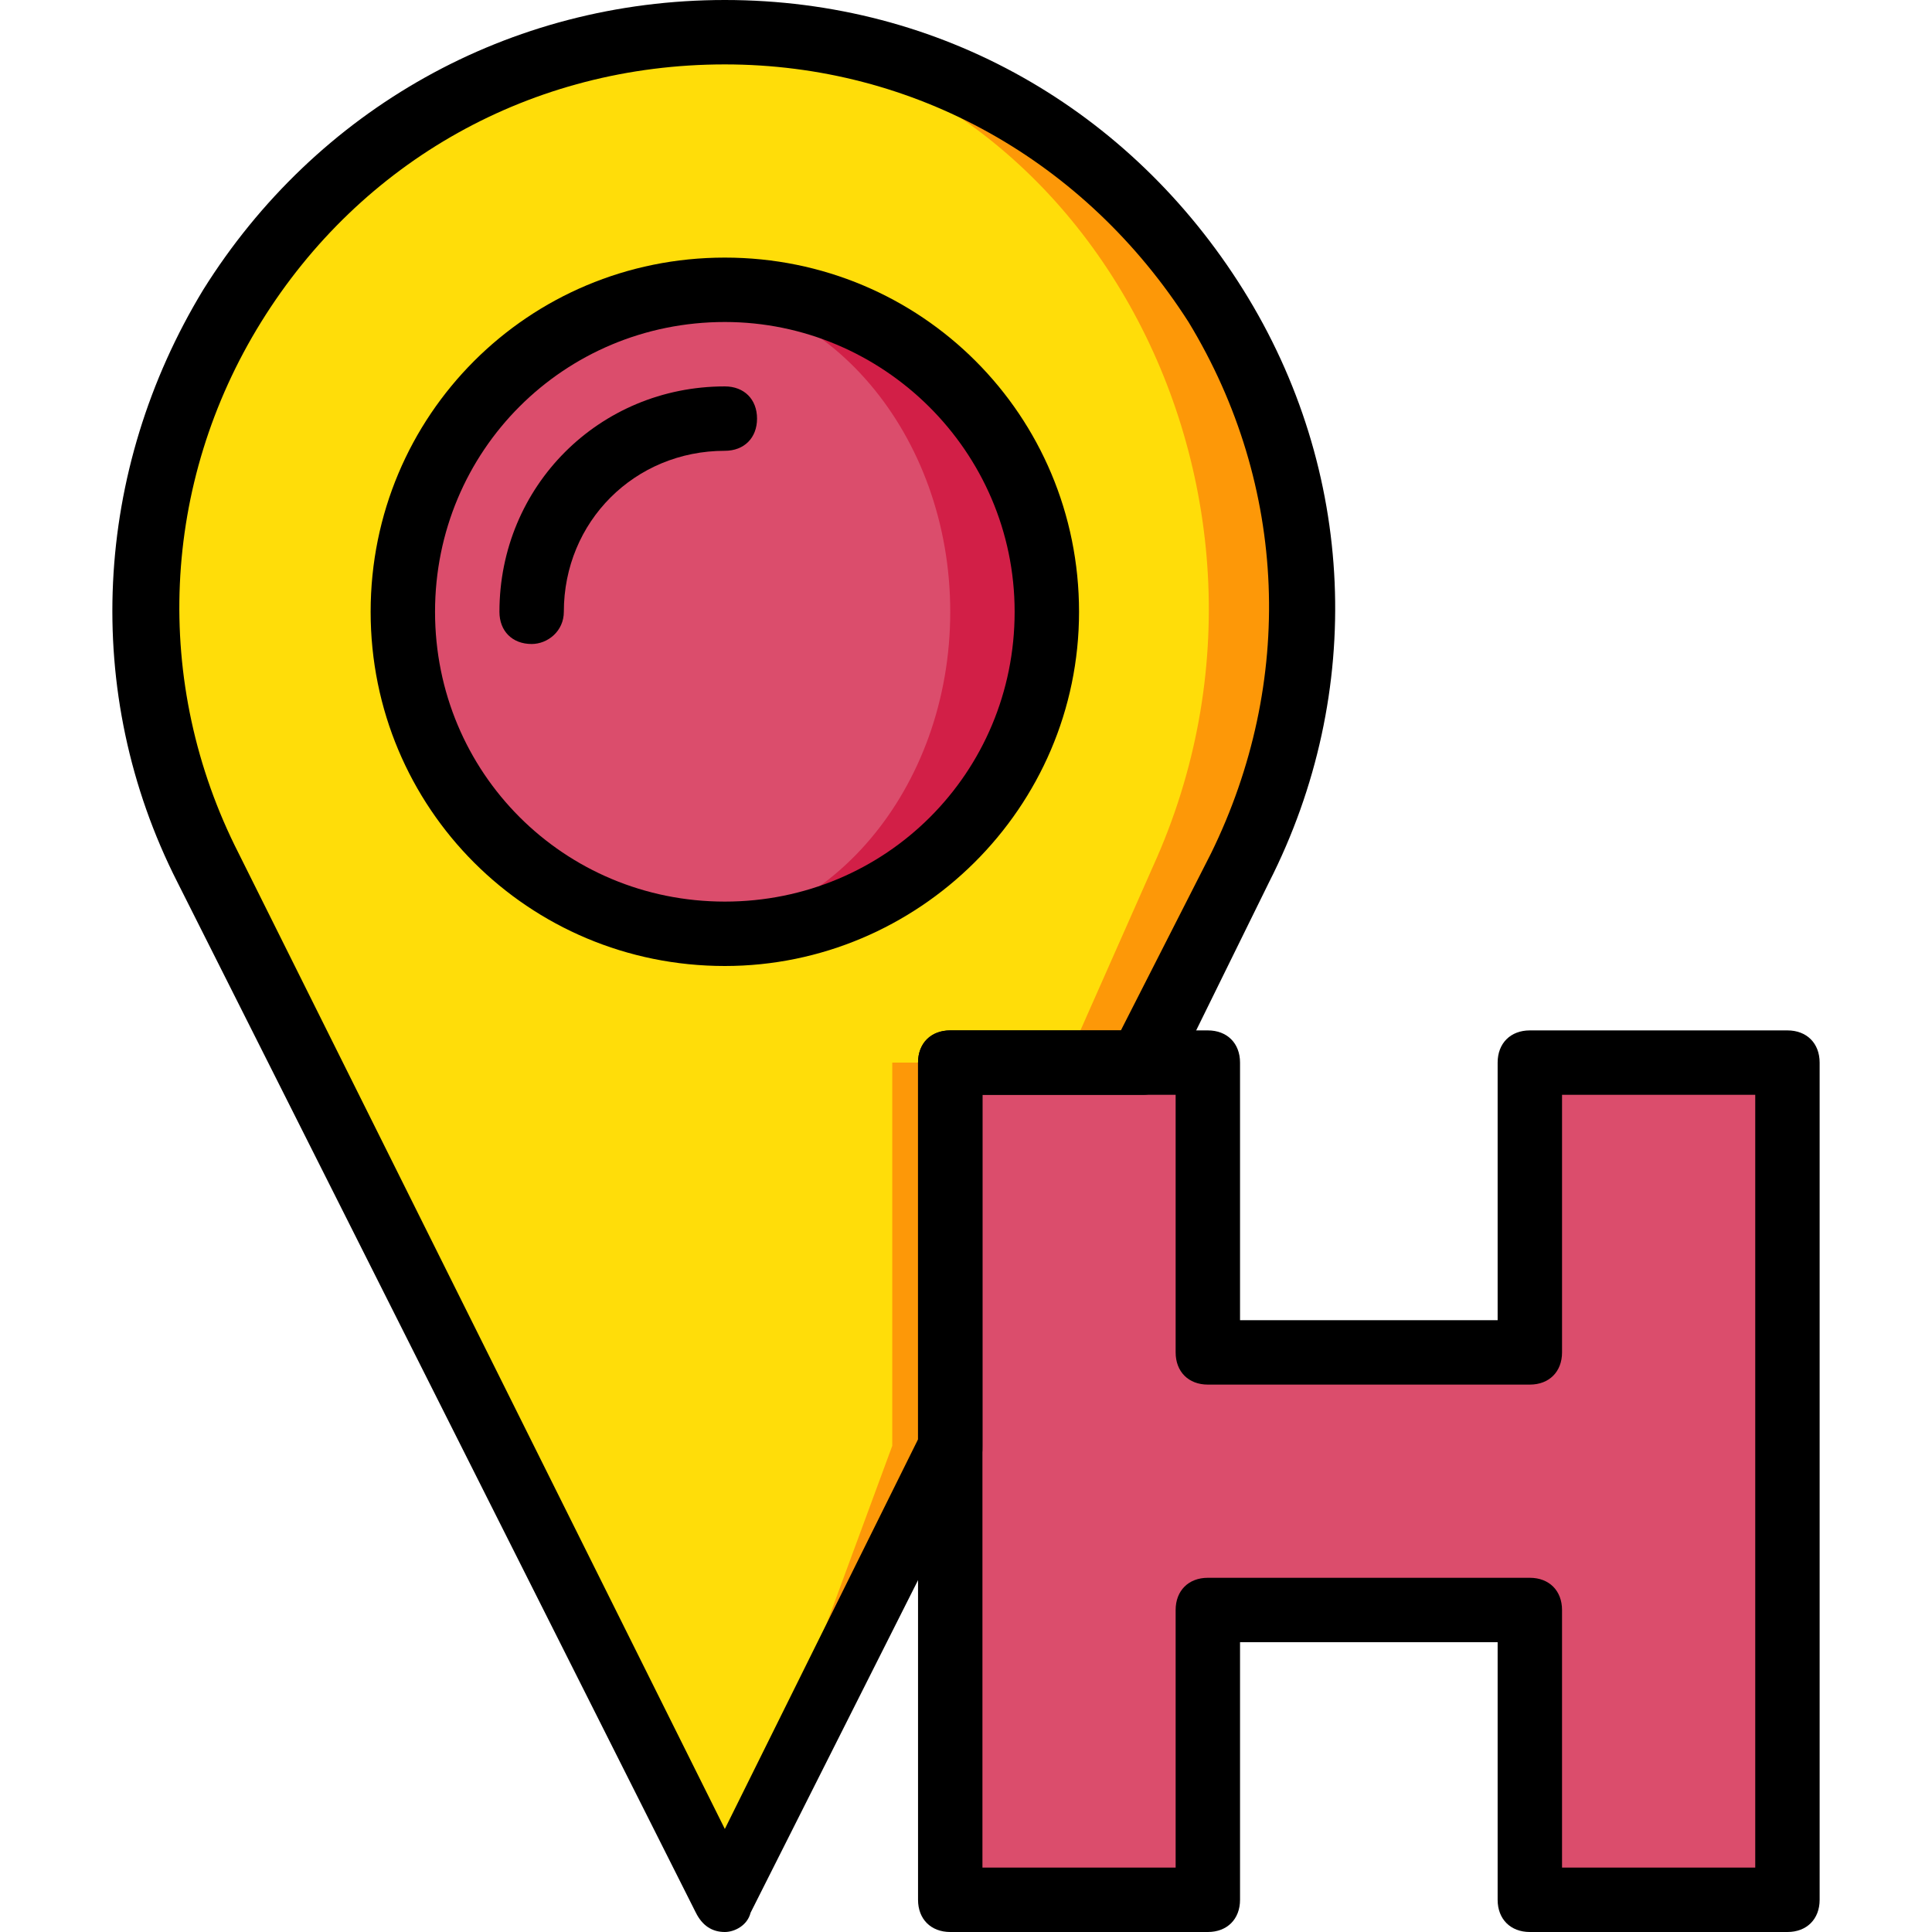
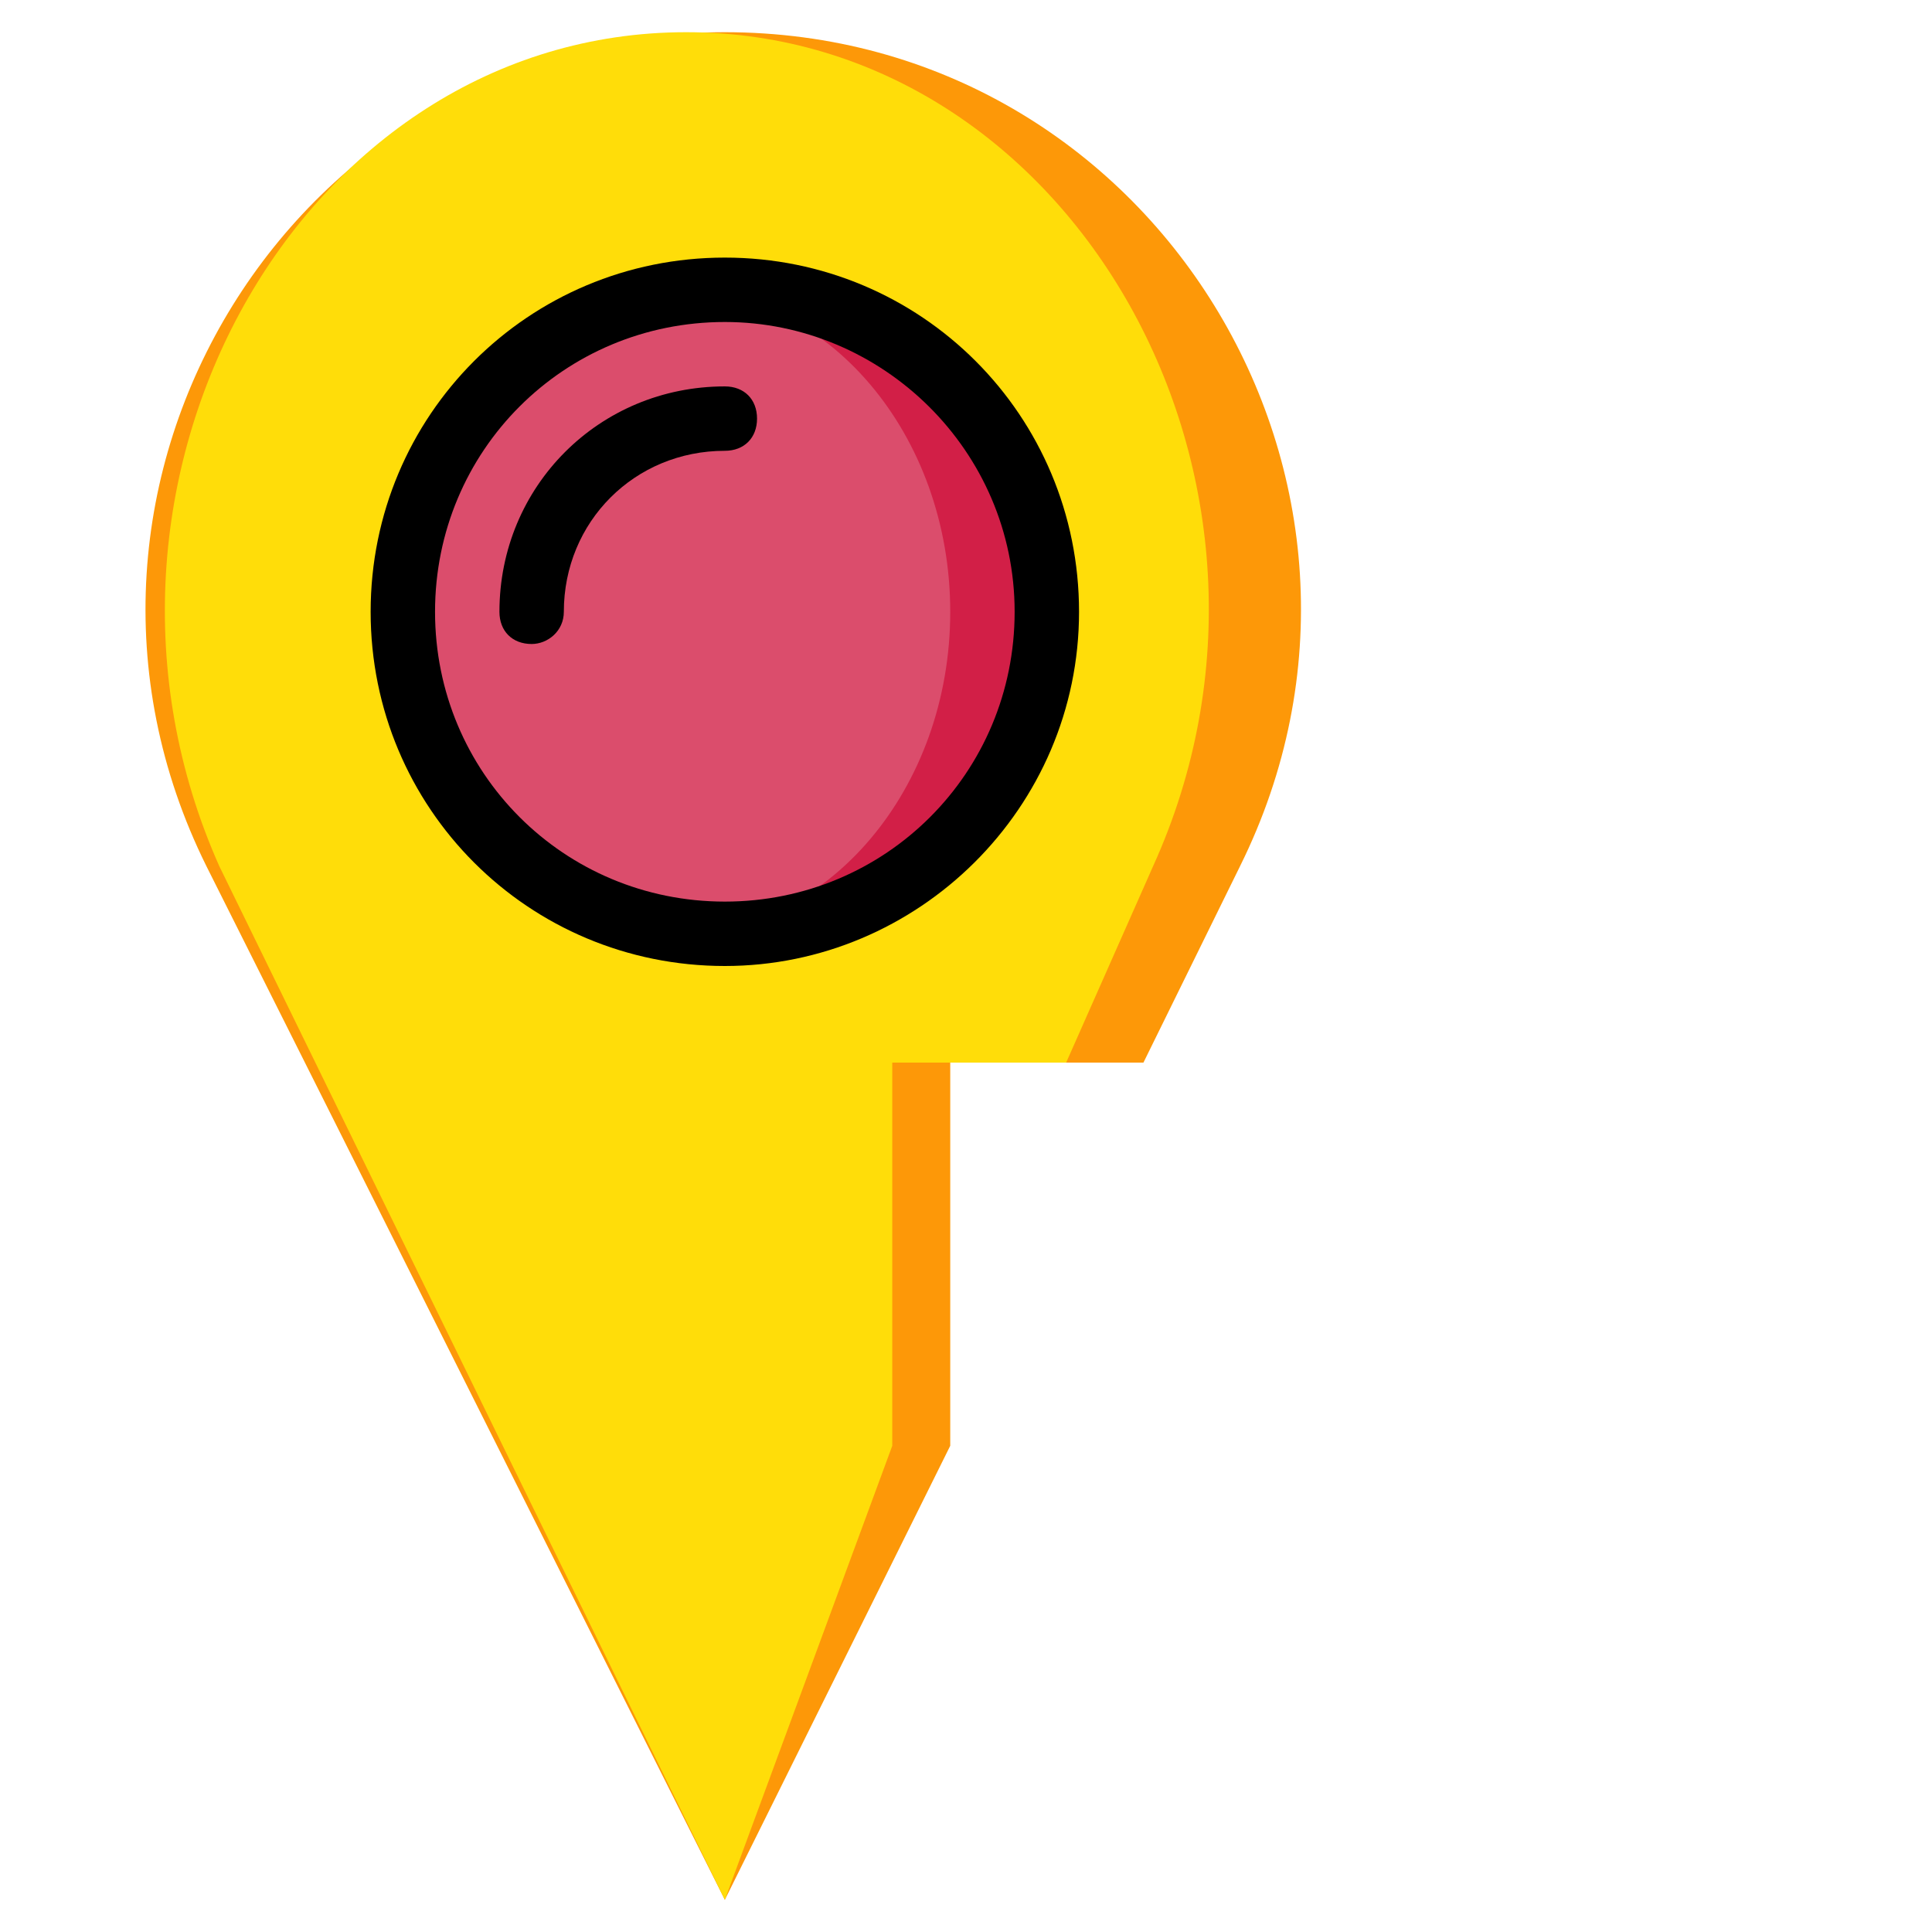
<svg xmlns="http://www.w3.org/2000/svg" version="1.1" id="Layer_1" x="0px" y="0px" viewBox="0 0 512 512" style="enable-background:new 0 0 512 512;" xml:space="preserve">
  <g transform="translate(1 1)">
-     <polygon style="fill:#DB4D6C;" points="404.423,280.6 404.423,357.4 319.09,357.4 319.09,280.6 250.823,280.6 250.823,502.467    319.09,502.467 319.09,425.667 404.423,425.667 404.423,502.467 472.69,502.467 472.69,280.6  " />
    <path style="fill:#FD9808;" d="M250.823,357.4v-76.8h51.2l25.6-52.053C377.97,127,304.583,7.533,191.09,7.533l0,0   C76.743,7.533,3.356,127,53.703,228.547l137.387,273.92l59.733-120.32V357.4z" />
    <path style="fill:#FFDD09;" d="M235.463,357.4v-76.8h46.08l23.04-52.053C350.663,127,283.25,7.533,180.85,7.533l0,0   C78.45,7.533,11.89,127,57.116,228.547l133.973,273.92l44.373-120.32V357.4z" />
    <path style="fill:#D21F47;" d="M276.423,161.133c0-46.933-38.4-85.333-85.333-85.333s-85.333,38.4-85.333,85.333   s38.4,85.333,85.333,85.333S276.423,208.067,276.423,161.133" />
    <path style="fill:#DB4D6C;" d="M250.823,161.133c0-46.933-32.427-85.333-72.533-85.333s-72.533,38.4-72.533,85.333   s32.427,85.333,72.533,85.333S250.823,208.067,250.823,161.133" />
    <path d="M191.09,255c-52.053,0-93.867-41.813-93.867-93.867s41.813-93.867,93.867-93.867s93.867,41.813,93.867,93.867   S242.29,255,191.09,255z M191.09,84.333c-42.667,0-76.8,34.133-76.8,76.8s34.133,76.8,76.8,76.8s76.8-34.133,76.8-76.8   S232.903,84.333,191.09,84.333z" />
    <path d="M139.89,169.667c-5.12,0-8.533-3.413-8.533-8.533c0-33.28,26.453-59.733,59.733-59.733c5.12,0,8.533,3.413,8.533,8.533   s-3.413,8.533-8.533,8.533c-23.893,0-42.667,18.773-42.667,42.667C148.423,166.253,144.156,169.667,139.89,169.667z" />
-     <path d="M472.69,511h-68.267c-5.12,0-8.533-3.413-8.533-8.533V434.2h-68.267v68.267c0,5.12-3.413,8.533-8.533,8.533h-68.267   c-5.12,0-8.533-3.413-8.533-8.533V280.6c0-5.12,3.413-8.533,8.533-8.533h68.267c5.12,0,8.533,3.413,8.533,8.533v68.267h68.267   V280.6c0-5.12,3.413-8.533,8.533-8.533h68.267c5.12,0,8.533,3.413,8.533,8.533v221.867C481.223,507.587,477.81,511,472.69,511z    M412.957,493.933h51.2v-204.8h-51.2V357.4c0,5.12-3.413,8.533-8.533,8.533H319.09c-5.12,0-8.533-3.413-8.533-8.533v-68.267h-51.2   v204.8h51.2v-68.267c0-5.12,3.413-8.533,8.533-8.533h85.333c5.12,0,8.533,3.413,8.533,8.533V493.933z" />
-     <path d="M191.09,511c-3.413,0-5.973-1.707-7.68-5.12L46.023,232.813C20.423,182.467,23.836,123.587,52.85,75.8   C82.716,28.013,133.917-1,191.09-1s107.52,29.013,137.387,76.8s32.427,106.667,6.827,157.013l-25.6,52.053   c-1.707,2.56-5.12,4.267-7.68,4.267h-42.667v93.013c0,1.707,0,2.56-0.853,3.413l-60.587,120.32   C197.063,509.293,193.65,511,191.09,511z M191.09,16.067c-51.2,0-96.427,25.6-122.88,68.267s-29.013,95.573-5.973,140.8   l128.853,258.56l51.2-103.253V280.6c0-5.12,3.413-8.533,8.533-8.533h45.227l23.893-46.933c22.187-45.227,20.48-97.28-5.973-140.8   C286.663,41.667,241.437,16.067,191.09,16.067z M250.823,382.147L250.823,382.147L250.823,382.147z" />
  </g>
  <g>
</g>
  <g>
</g>
  <g>
</g>
  <g>
</g>
  <g>
</g>
  <g>
</g>
  <g>
</g>
  <g>
</g>
  <g>
</g>
  <g>
</g>
  <g>
</g>
  <g>
</g>
  <g>
</g>
  <g>
</g>
  <g>
</g>
</svg>